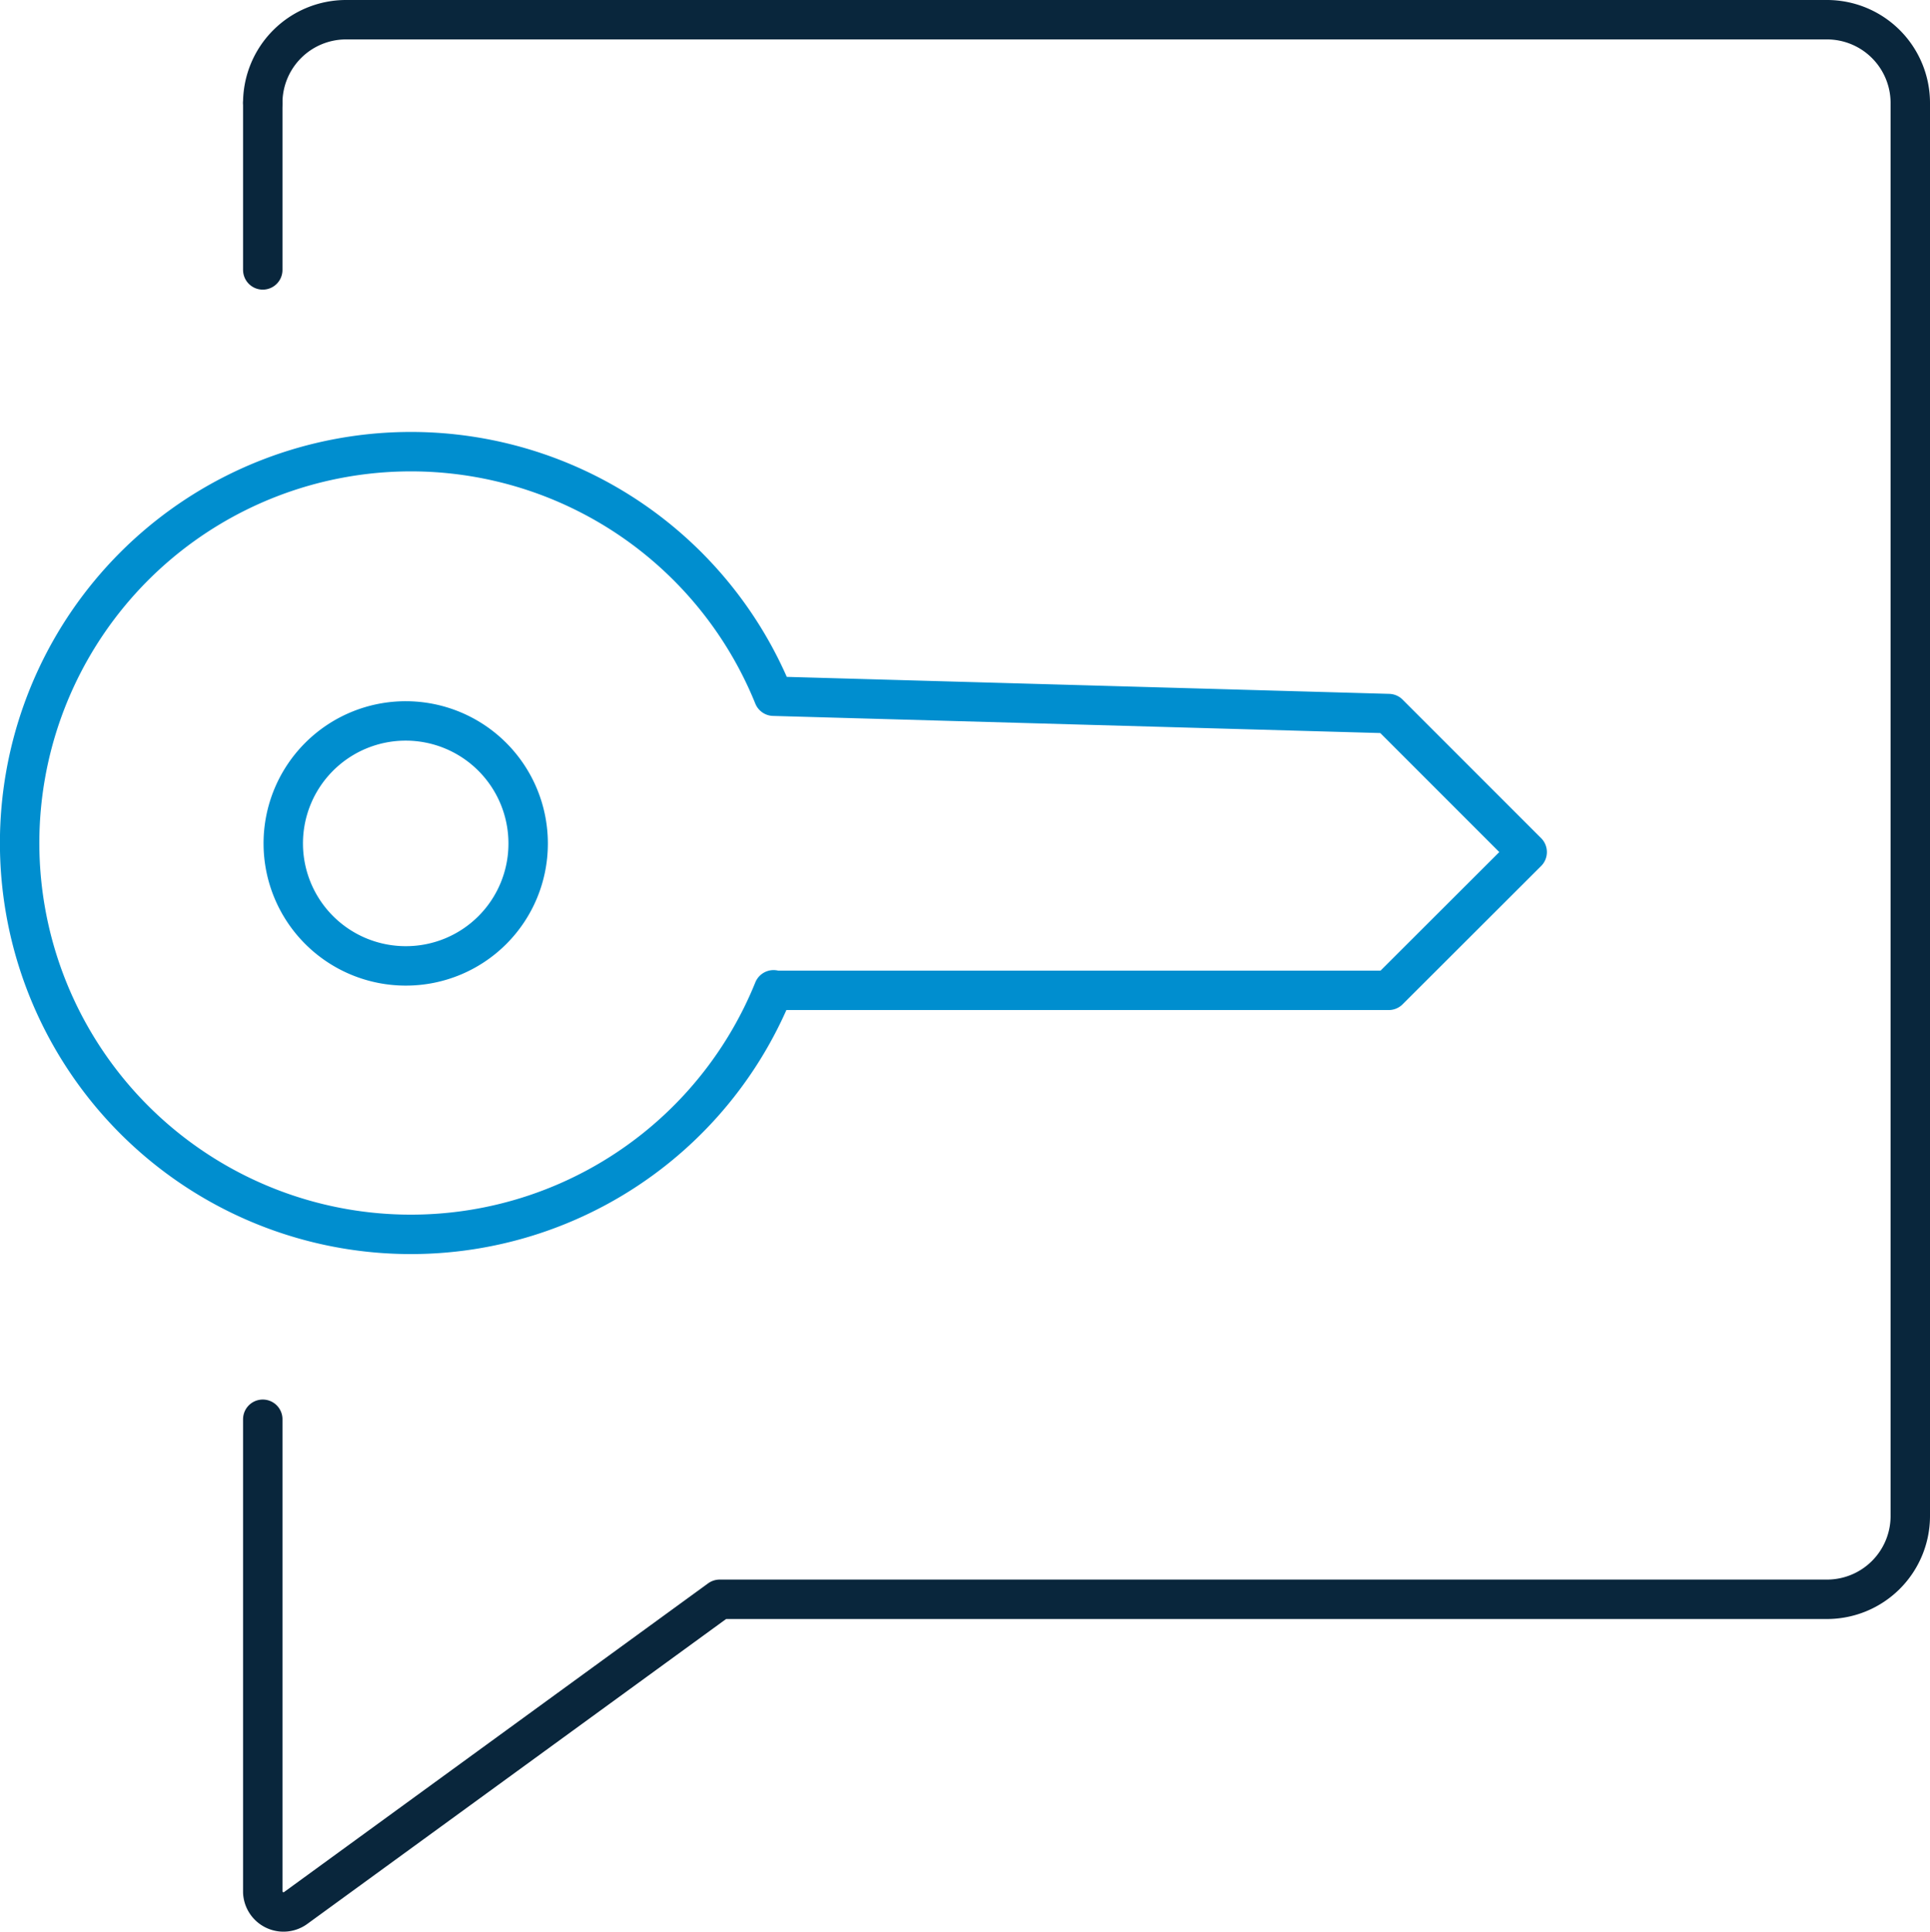
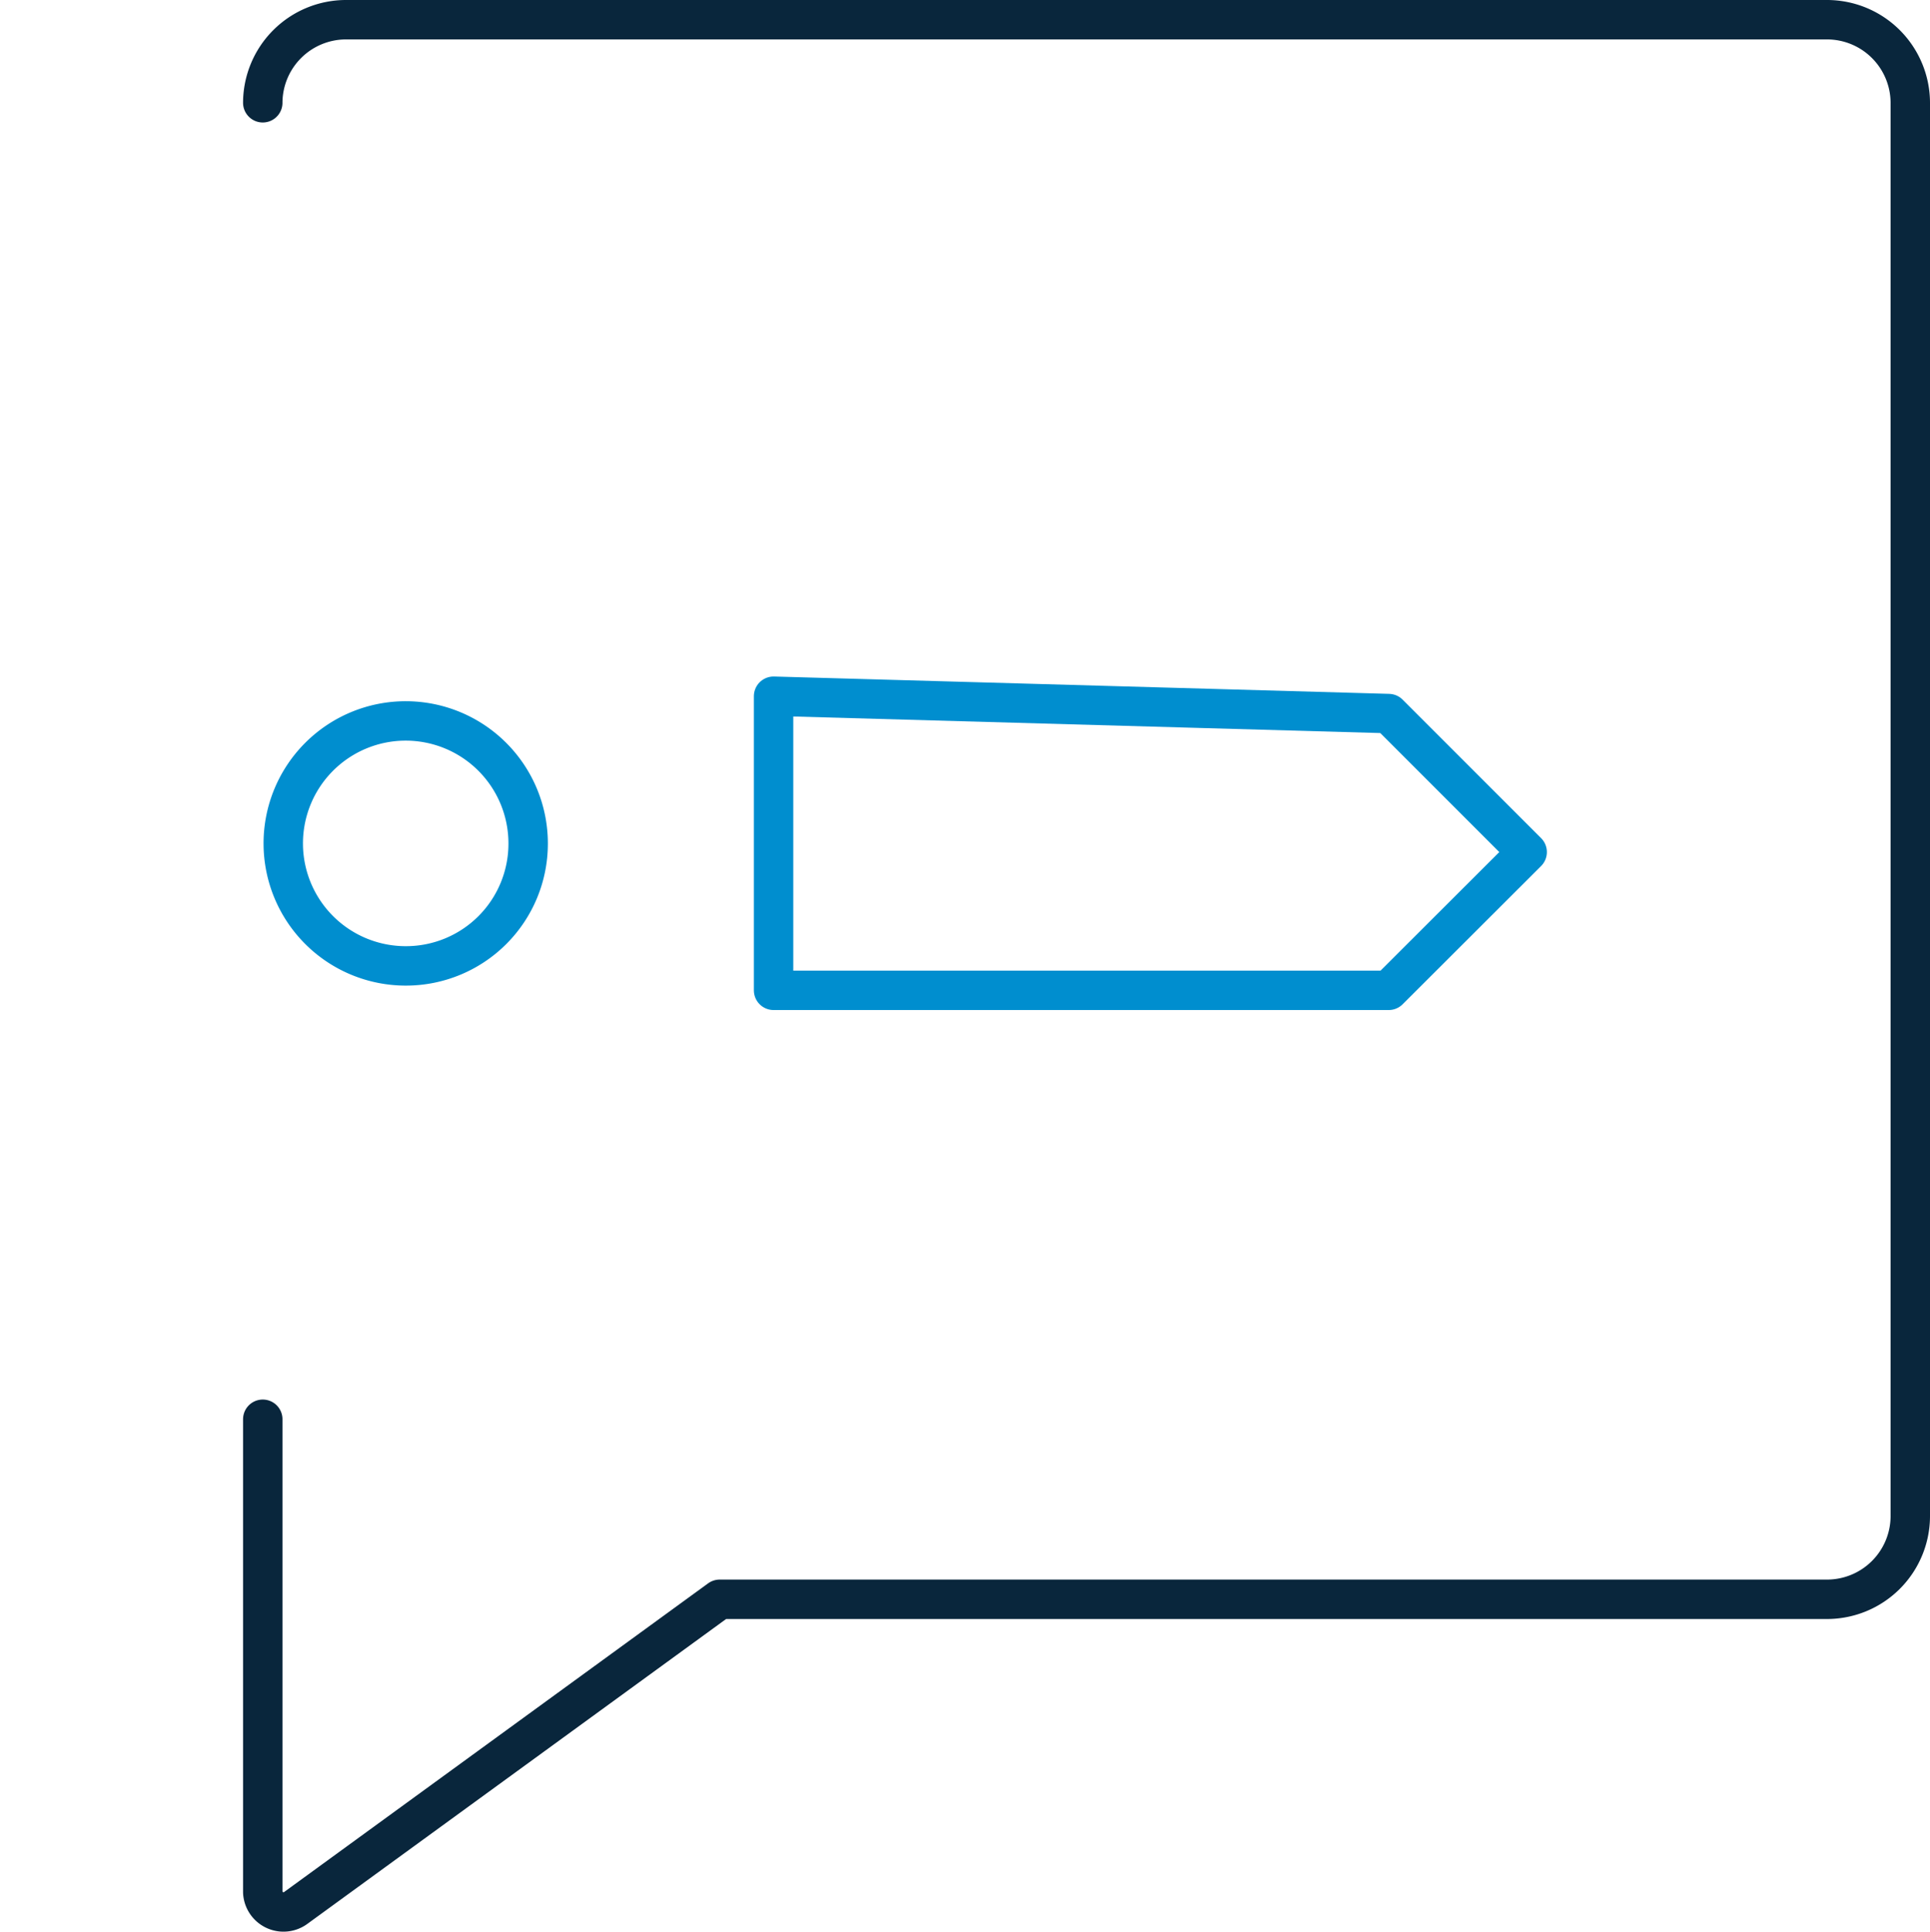
<svg xmlns="http://www.w3.org/2000/svg" width="73.45" height="73.5" viewBox="0 0 73.45 73.5">
  <defs>
    <style>
      .cls-1, .cls-2 {
        fill: none;
        stroke-linecap: round;
        stroke-linejoin: round;
        stroke-width: 1.5px;
      }

      .cls-1 {
        stroke: #008ecf;
      }

      .cls-2 {
        stroke: #09263c;
      }
    </style>
  </defs>
  <g id="Layer_2" data-name="Layer 2">
    <g id="icons">
      <g>
        <g>
          <path id="Shape_693" data-name="Shape 693" class="cls-1" d="M15.45,36.75A4.66,4.66,0,1,1,20.1,32.1,4.65,4.65,0,0,1,15.45,36.75Z" />
-           <path id="Shape_694" data-name="Shape 694" class="cls-1" d="M29.44,37.68l23.41,0,5.27-5.26-5.27-5.27-23.41-.66a14.89,14.89,0,1,0,0,11.17Z" />
+           <path id="Shape_694" data-name="Shape 694" class="cls-1" d="M29.44,37.68l23.41,0,5.27-5.26-5.27-5.27-23.41-.66Z" />
        </g>
-         <path id="Shape_1148" data-name="Shape 1148" class="cls-2" d="M10,10.27V3.91" />
        <path id="Shape_1148-2" data-name="Shape 1148" class="cls-2" d="M10,3.91A3.17,3.17,0,0,1,13.16.75H69.53A3.17,3.17,0,0,1,72.7,3.91V57.69a3.17,3.17,0,0,1-3.17,3.16H27.39L11.26,72.59A.79.79,0,0,1,10,72c0-4.58,0-13.82,0-18" />
      </g>
    </g>
  </g>
</svg>